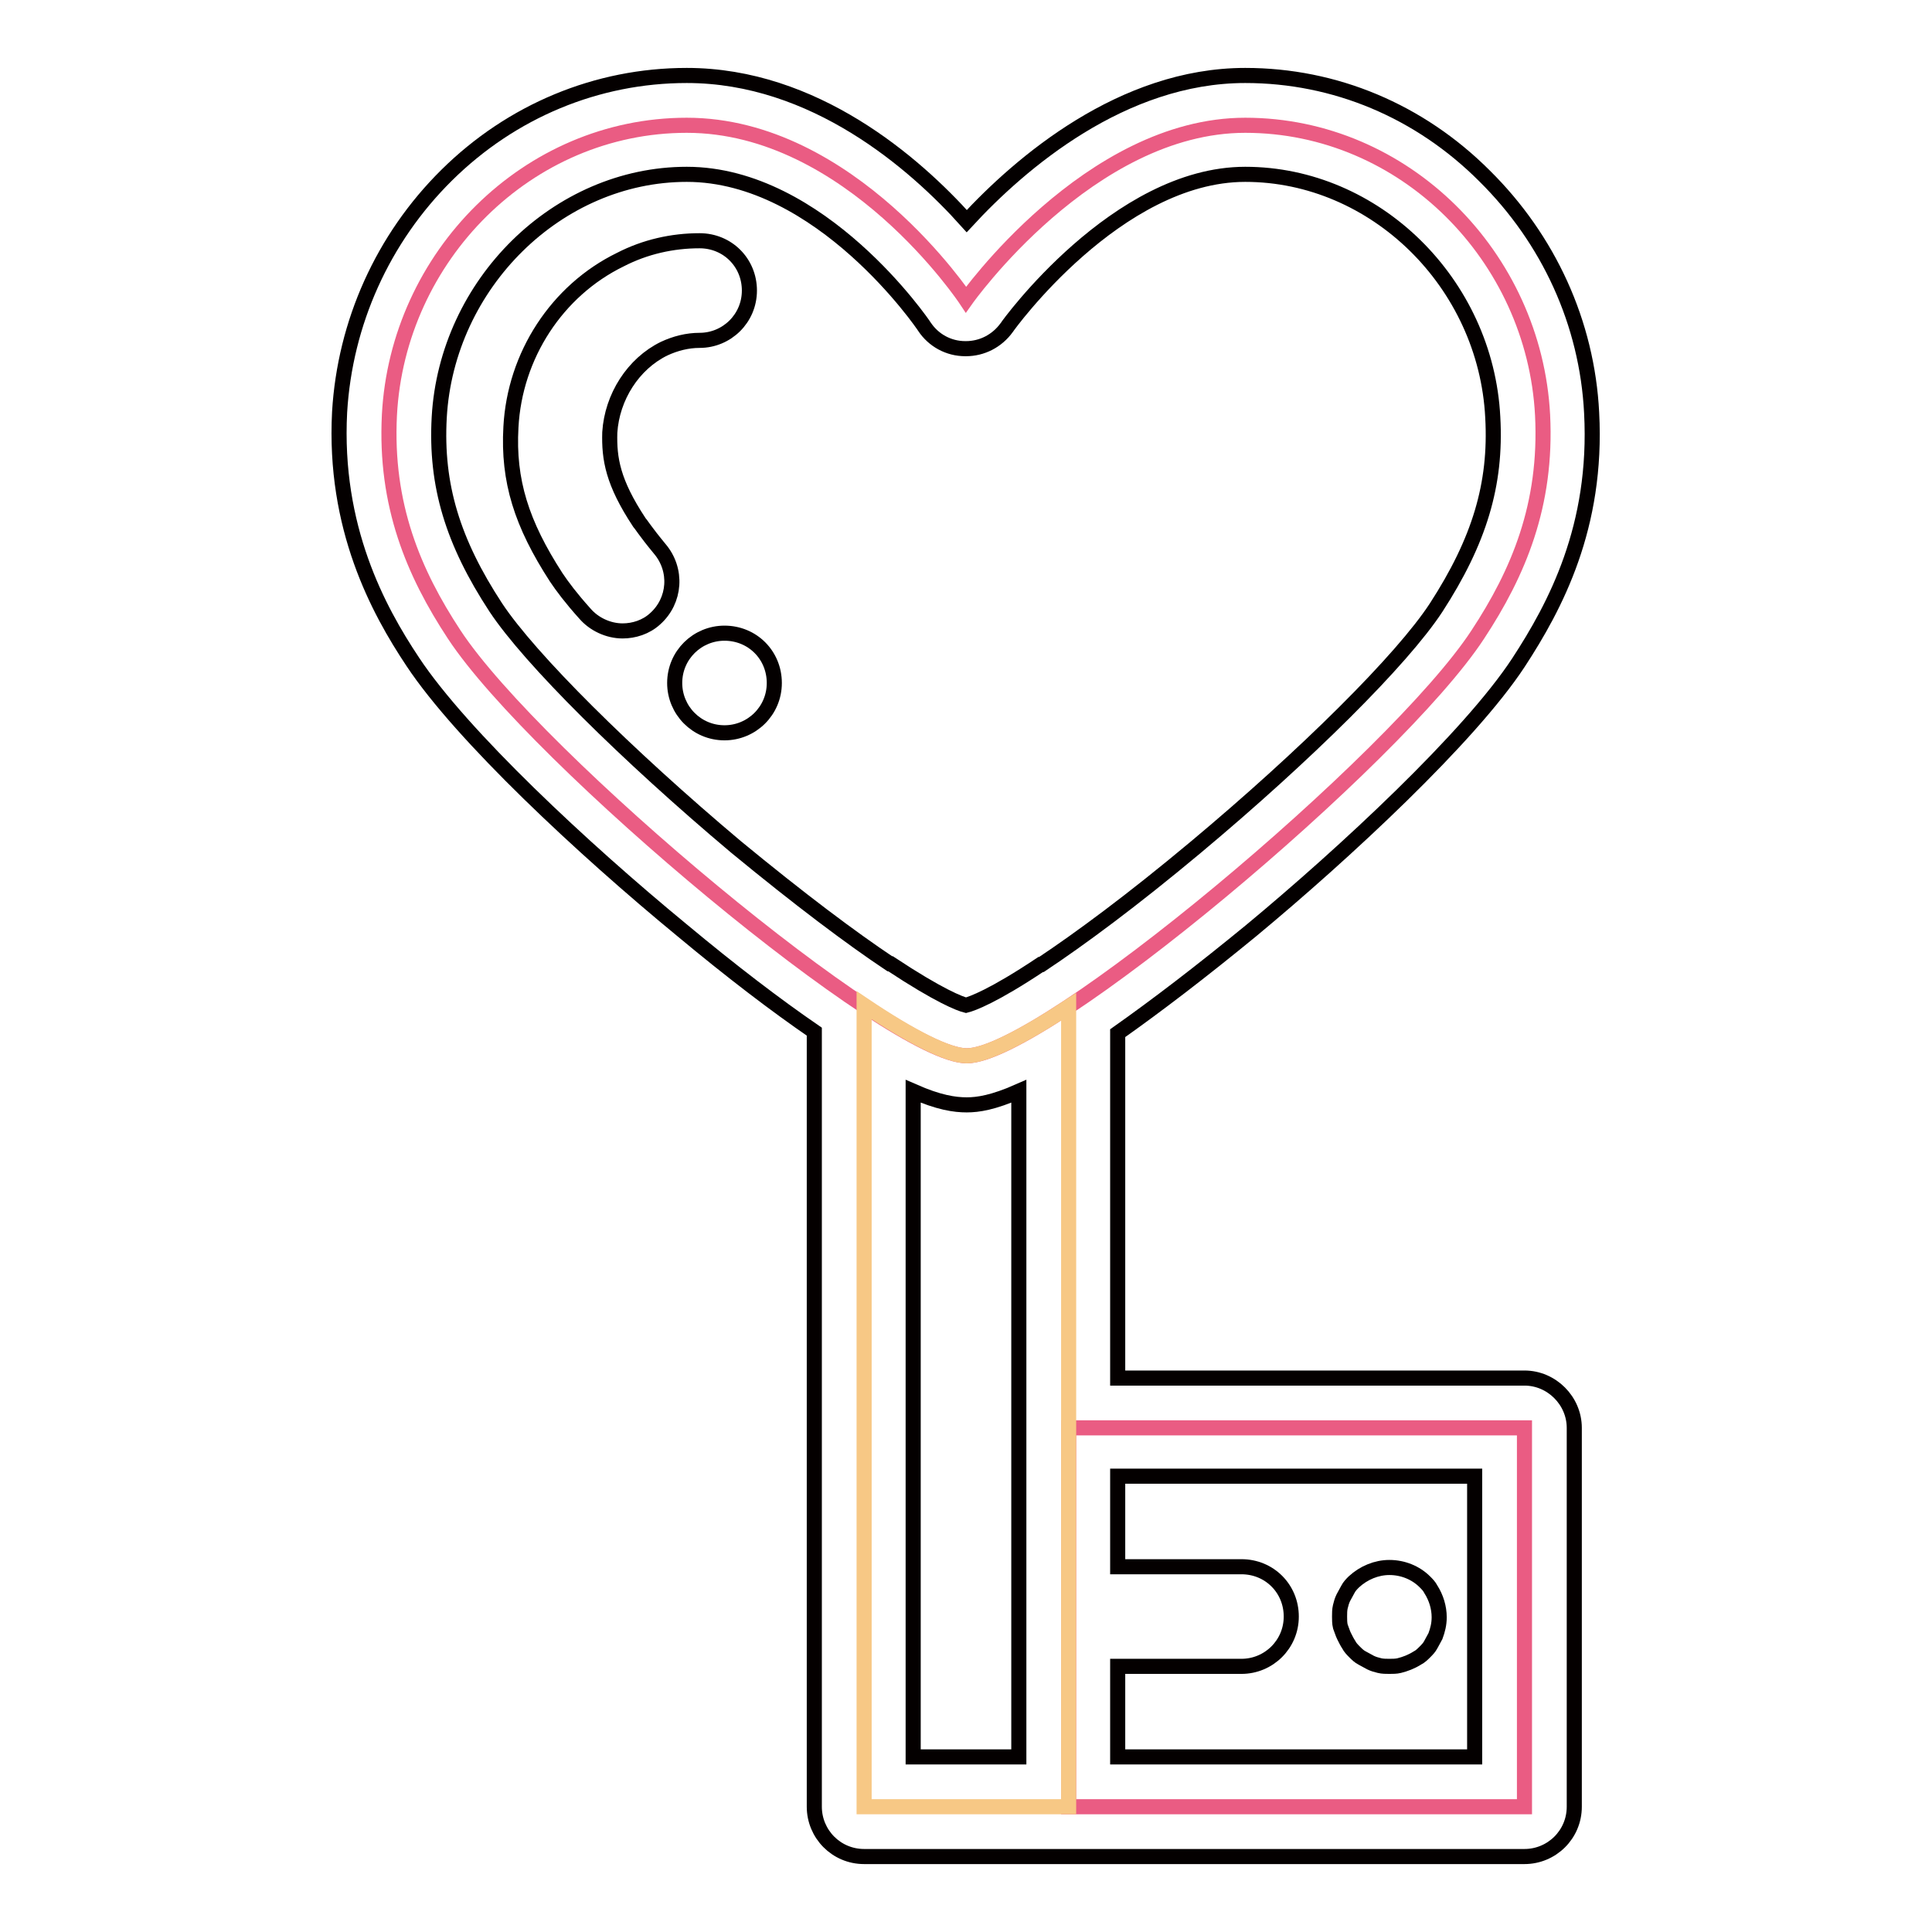
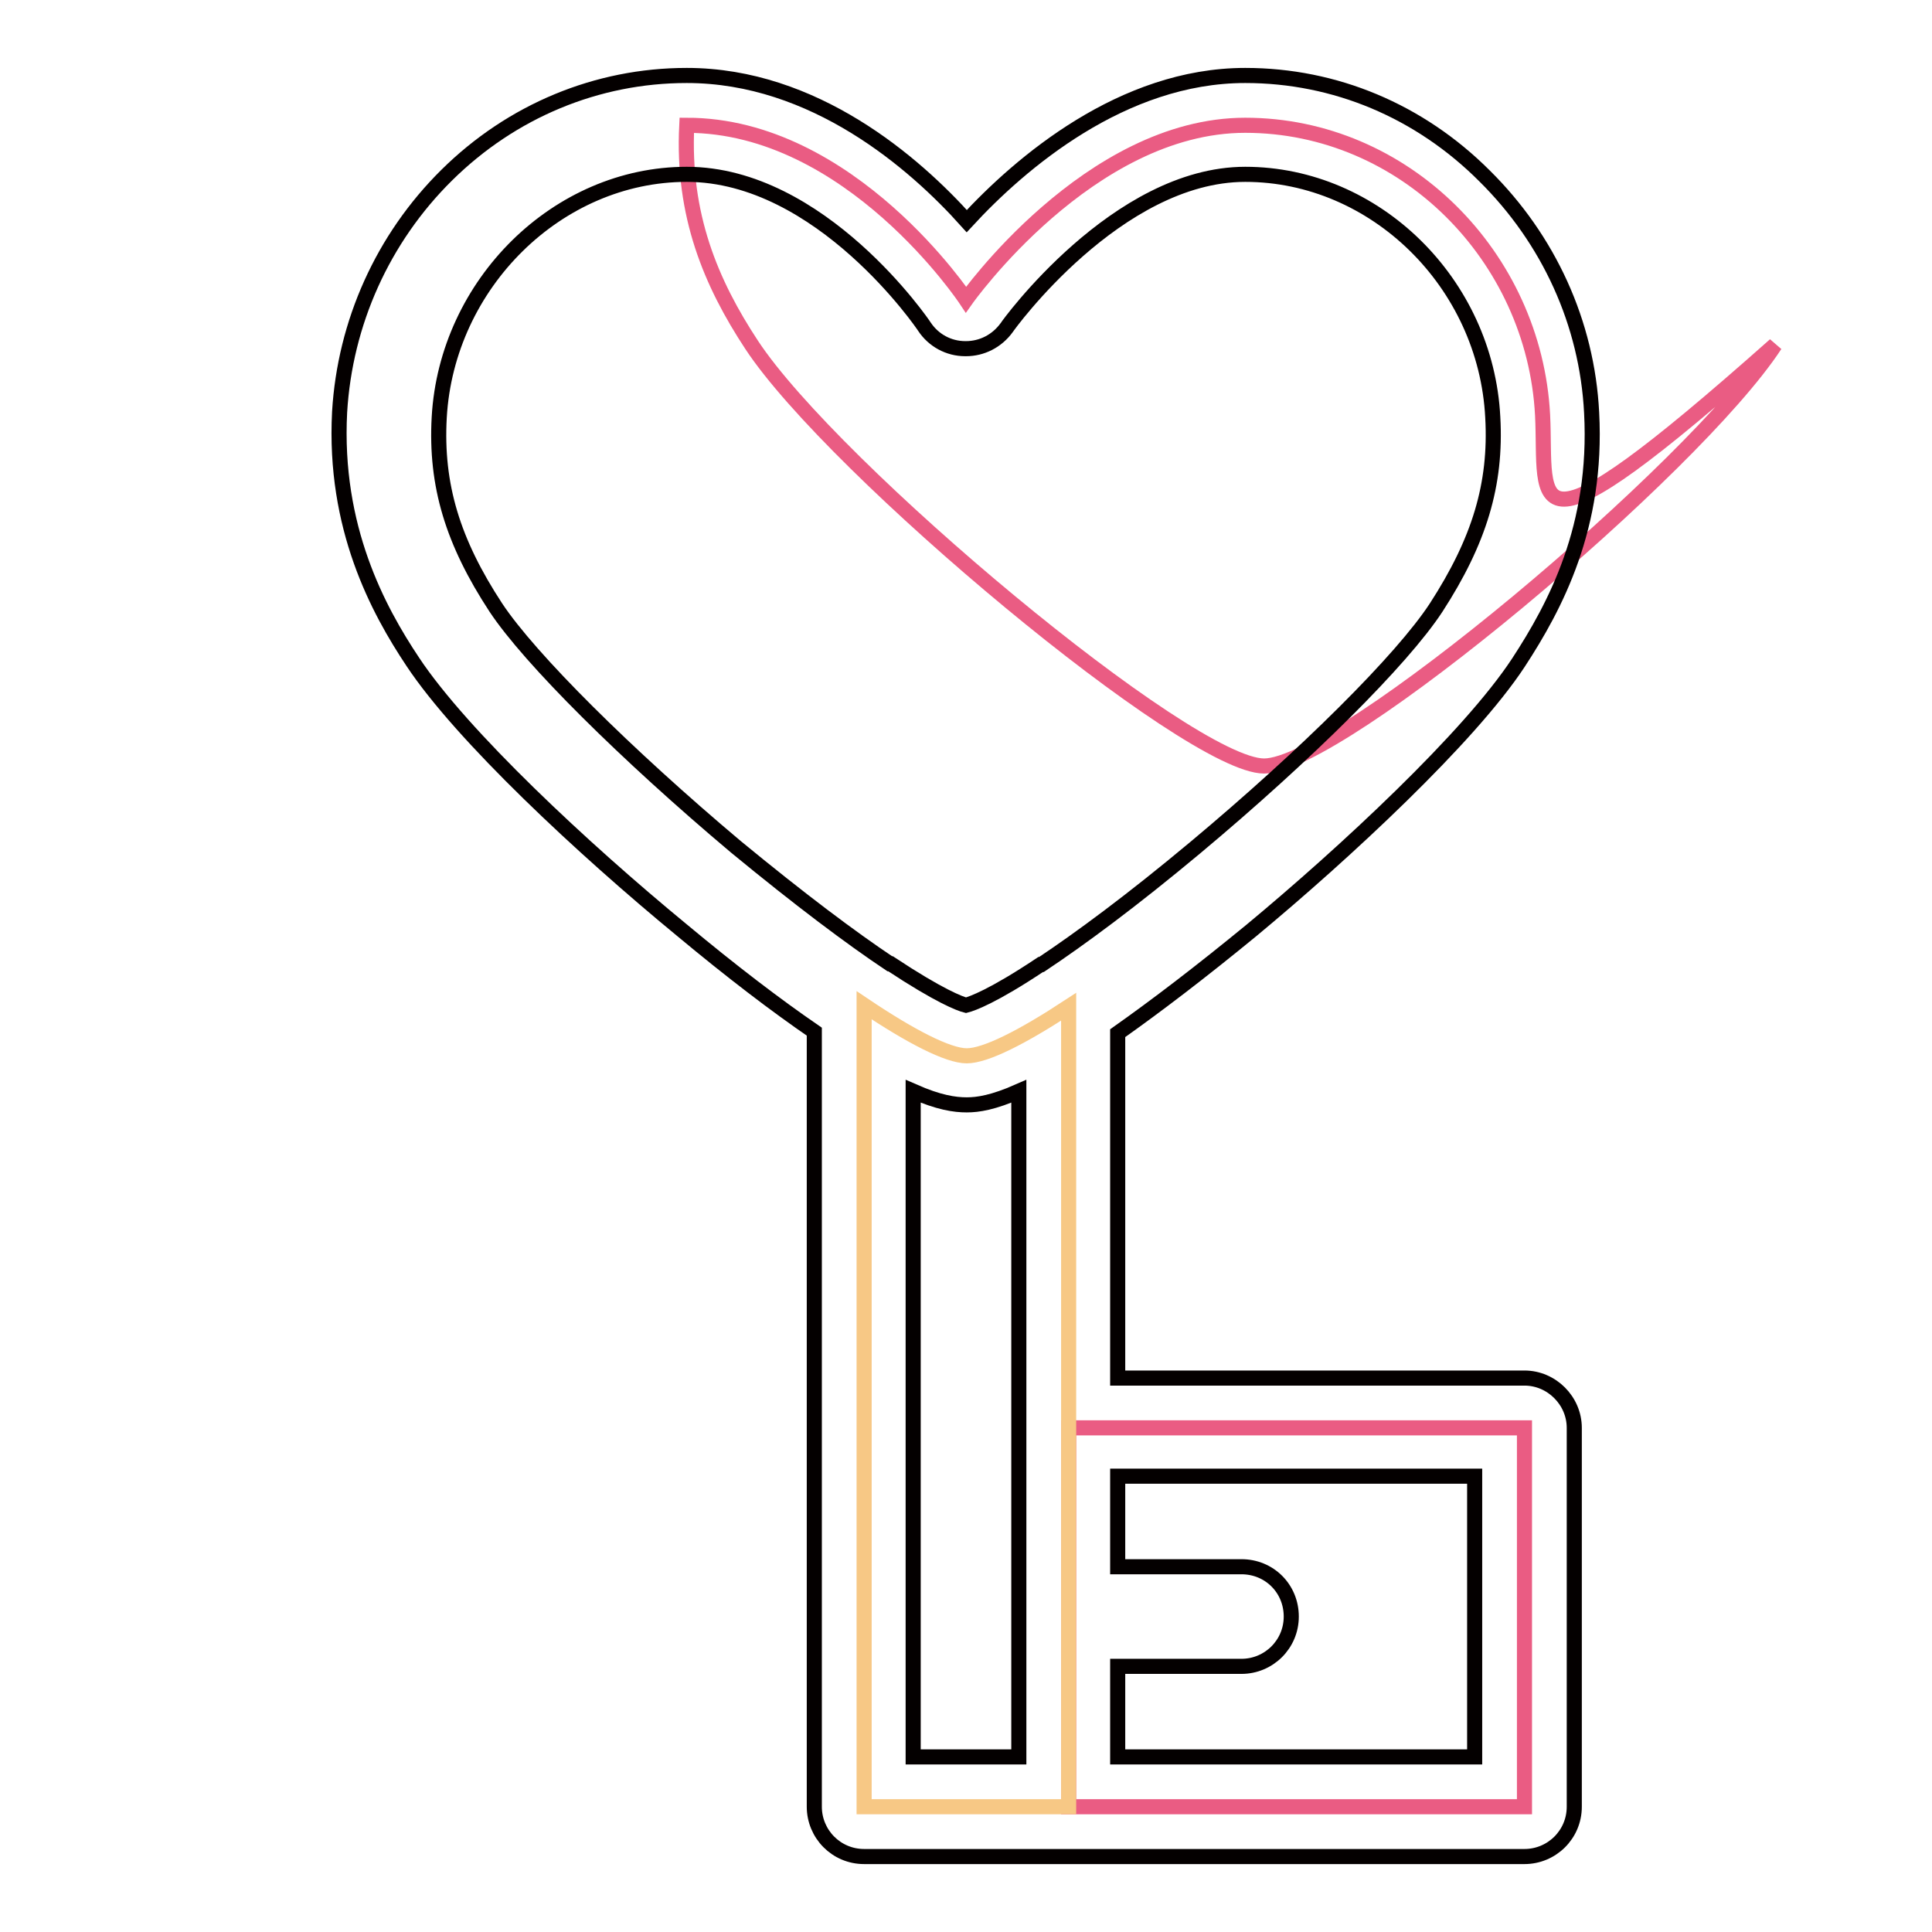
<svg xmlns="http://www.w3.org/2000/svg" version="1.1" x="0px" y="0px" viewBox="0 0 256 256" enable-background="new 0 0 256 256" xml:space="preserve">
  <g>
-     <path stroke-width="2" fill-opacity="0" stroke="#ea5c83" d="M141.6,189.2H202v50.2h-60.4V189.2z M204.4,55c-1.1-21-18.3-38.4-39.4-38.4c-20.7,0-37,23.1-37,23.1 s-15.3-23.1-37-23.1C69.9,16.6,52.7,34,51.6,55c-0.6,11.9,3.2,20.9,8.6,29.1c10.8,16.4,57.9,55.8,67.9,55.8 c10.1,0,56.9-39.3,67.7-55.8C201.2,75.9,205,66.9,204.4,55z" />
+     <path stroke-width="2" fill-opacity="0" stroke="#ea5c83" d="M141.6,189.2H202v50.2h-60.4V189.2z M204.4,55c-1.1-21-18.3-38.4-39.4-38.4c-20.7,0-37,23.1-37,23.1 s-15.3-23.1-37-23.1c-0.6,11.9,3.2,20.9,8.6,29.1c10.8,16.4,57.9,55.8,67.9,55.8 c10.1,0,56.9-39.3,67.7-55.8C201.2,75.9,205,66.9,204.4,55z" />
    <path stroke-width="2" fill-opacity="0" stroke="#f7c885" d="M128.1,139.9c-2.5,0-7.5-2.6-13.6-6.7v106.2h27.1v-106C135.5,137.4,130.6,139.9,128.1,139.9z" />
    <path stroke-width="2" fill-opacity="0" stroke="#040000" d="M202,182.6h-53.9v-45.7c5.1-3.6,11-8.1,17.7-13.6c12.3-10.2,28.9-25.6,35.4-35.5c4.9-7.5,10.5-18,9.7-33.1 v0c-0.6-11.9-5.7-23-14.2-31.4C188.1,14.7,176.9,10,165,10c-16.3,0-29.8,11.6-36.9,19.3C121.2,21.6,107.9,10,91,10 c-11.9,0-23.2,4.7-31.8,13.2C50.7,31.6,45.7,42.8,45,54.6c-0.8,15.3,5.1,26.2,9.7,33.1c6.5,9.8,22.6,24.8,35.6,35.5 c6.6,5.5,12.5,10,17.6,13.5v102.7c0,3.6,2.9,6.6,6.6,6.6H202c3.6,0,6.6-2.9,6.6-6.6v-50.2C208.6,185.6,205.6,182.6,202,182.6z  M65.7,80.5c-5.7-8.7-8-16.2-7.5-25.2c1-17.7,15.7-32.2,32.8-32.2c17.8,0,31.4,20,31.5,20.2c1.2,1.8,3.2,2.9,5.4,2.9h0.1 c2.1,0,4.1-1,5.4-2.8c0.1-0.2,14.6-20.3,31.6-20.3c17.2,0,31.9,14.4,32.8,32.2v0c0.5,8.9-1.8,16.4-7.5,25.2 c-4.5,6.9-17.3,19.6-31.9,31.8c-8.5,7.1-15.3,12.1-20.4,15.5c0,0,0,0-0.1,0c-6.3,4.2-9.1,5.2-9.9,5.4c-0.8-0.2-3.5-1.2-10-5.5 c0,0,0,0-0.1,0c-5.1-3.4-11.9-8.5-20.4-15.5C83,100,70.2,87.3,65.7,80.5L65.7,80.5z M121,144.6c3.4,1.5,5.5,1.8,7.1,1.8 c1.5,0,3.5-0.3,6.9-1.8v88.2h-14V144.6z M195.4,232.8h-47.3v-12h16.4c3.6,0,6.6-2.9,6.6-6.6s-2.9-6.6-6.6-6.6h-16.4v-12h47.3V232.8 z" />
-     <path stroke-width="2" fill-opacity="0" stroke="#040000" d="M178.1,216.8c0.2,0.4,0.4,0.8,0.6,1.1c0.2,0.4,0.5,0.7,0.8,1c0.3,0.3,0.6,0.6,1,0.8 c0.4,0.2,0.7,0.4,1.1,0.6c0.4,0.2,0.8,0.3,1.2,0.4c0.4,0.1,0.9,0.1,1.3,0.1s0.9,0,1.3-0.1c0.8-0.2,1.6-0.5,2.4-1 c0.4-0.2,0.7-0.5,1-0.8c0.3-0.3,0.6-0.6,0.8-1c0.2-0.4,0.4-0.7,0.6-1.1c0.3-0.8,0.5-1.6,0.5-2.5c0-1.3-0.4-2.6-1.1-3.7 c-0.2-0.4-0.5-0.7-0.8-1c-1.2-1.2-2.9-1.9-4.7-1.9c-1.7,0-3.4,0.7-4.7,1.9c-0.3,0.3-0.6,0.6-0.8,1c-0.2,0.4-0.4,0.7-0.6,1.1 c-0.2,0.4-0.3,0.8-0.4,1.2c-0.1,0.4-0.1,0.9-0.1,1.3c0,0.4,0,0.9,0.1,1.3C177.8,216,177.9,216.4,178.1,216.8L178.1,216.8z  M84.7,69.2c-3.5-5.3-4-8.4-3.9-11.9c0.3-4.7,3.1-9.1,7.2-11.1c1.5-0.7,3.1-1.1,4.7-1.1c3.6,0,6.6-2.9,6.6-6.6s-2.9-6.6-6.6-6.6 c-3.6,0-7.2,0.8-10.5,2.5c-8.4,4.1-14,12.7-14.5,22.2c-0.4,7.1,1.4,12.8,6,19.9c0.8,1.2,2,2.8,3.8,4.8c1.2,1.4,3.1,2.3,5,2.3 c1.5,0,3.1-0.5,4.3-1.6c2.7-2.4,3-6.5,0.6-9.3C85.5,70.4,84.9,69.4,84.7,69.2L84.7,69.2z M96,83.9L96,83.9c-3.6,0-6.6,2.9-6.6,6.6 c0,3.6,2.9,6.6,6.6,6.6c3.6,0,6.6-2.9,6.6-6.6C102.6,86.8,99.7,83.9,96,83.9z" />
  </g>
</svg>